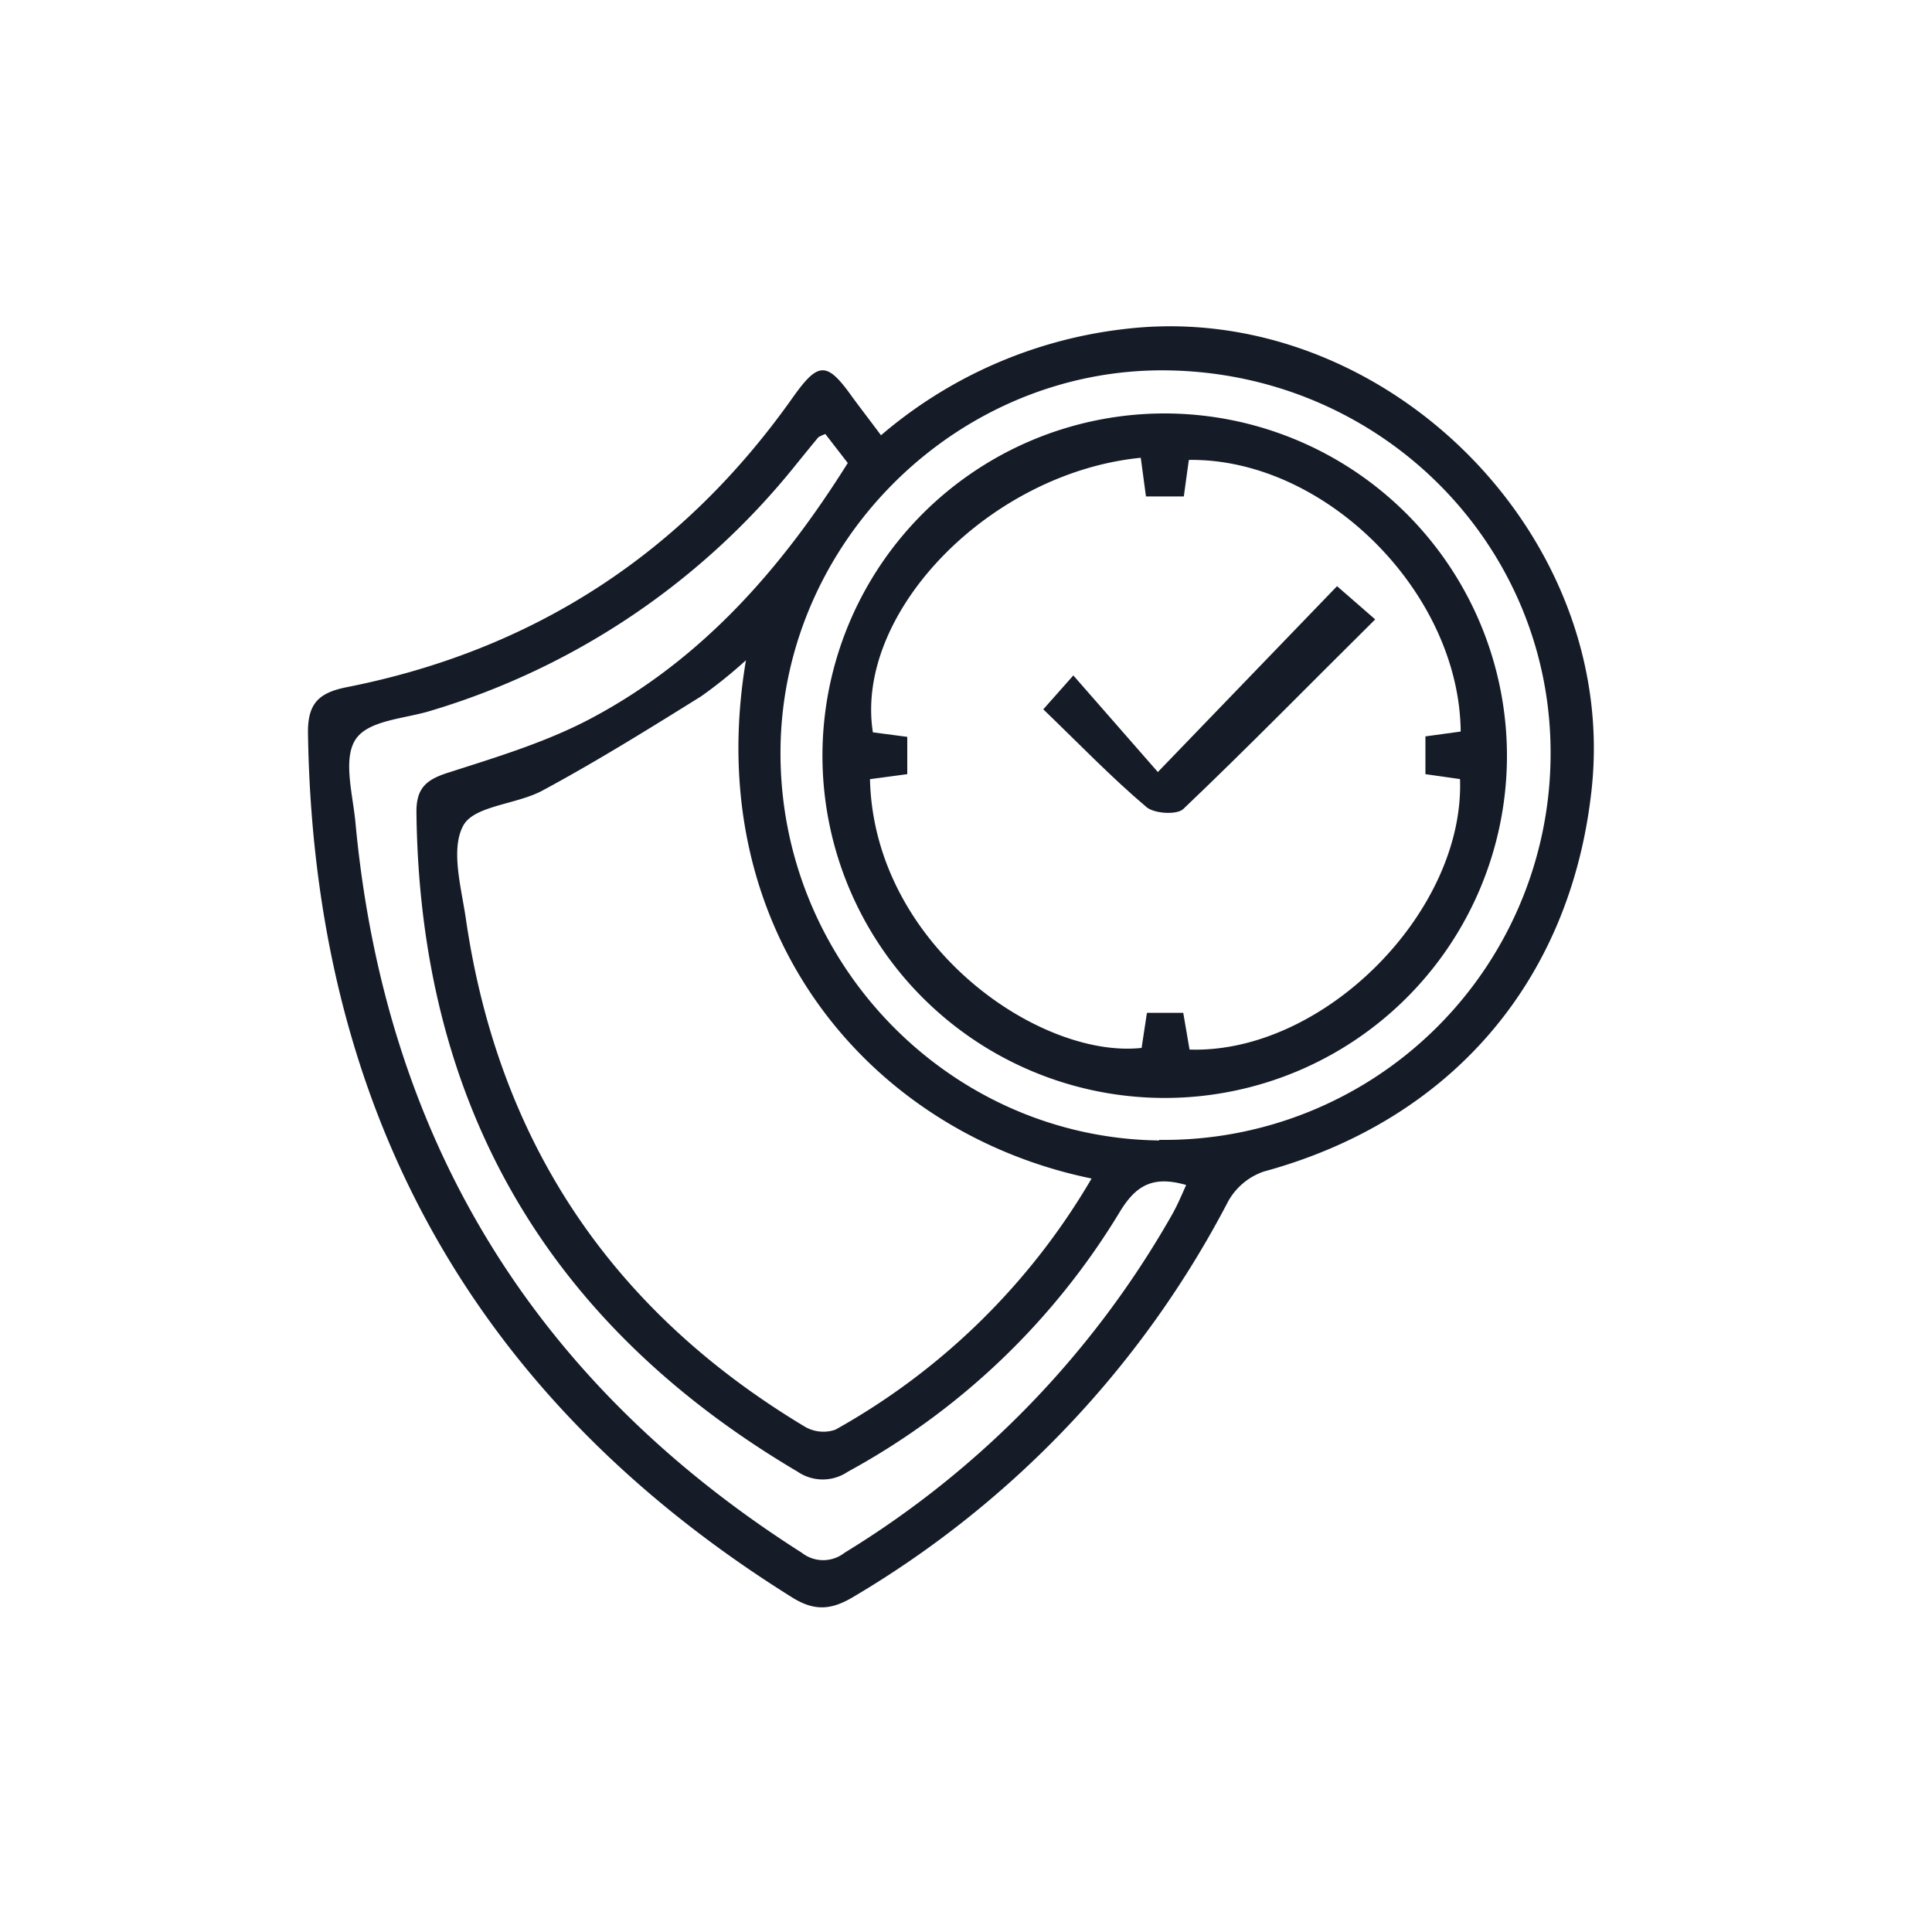
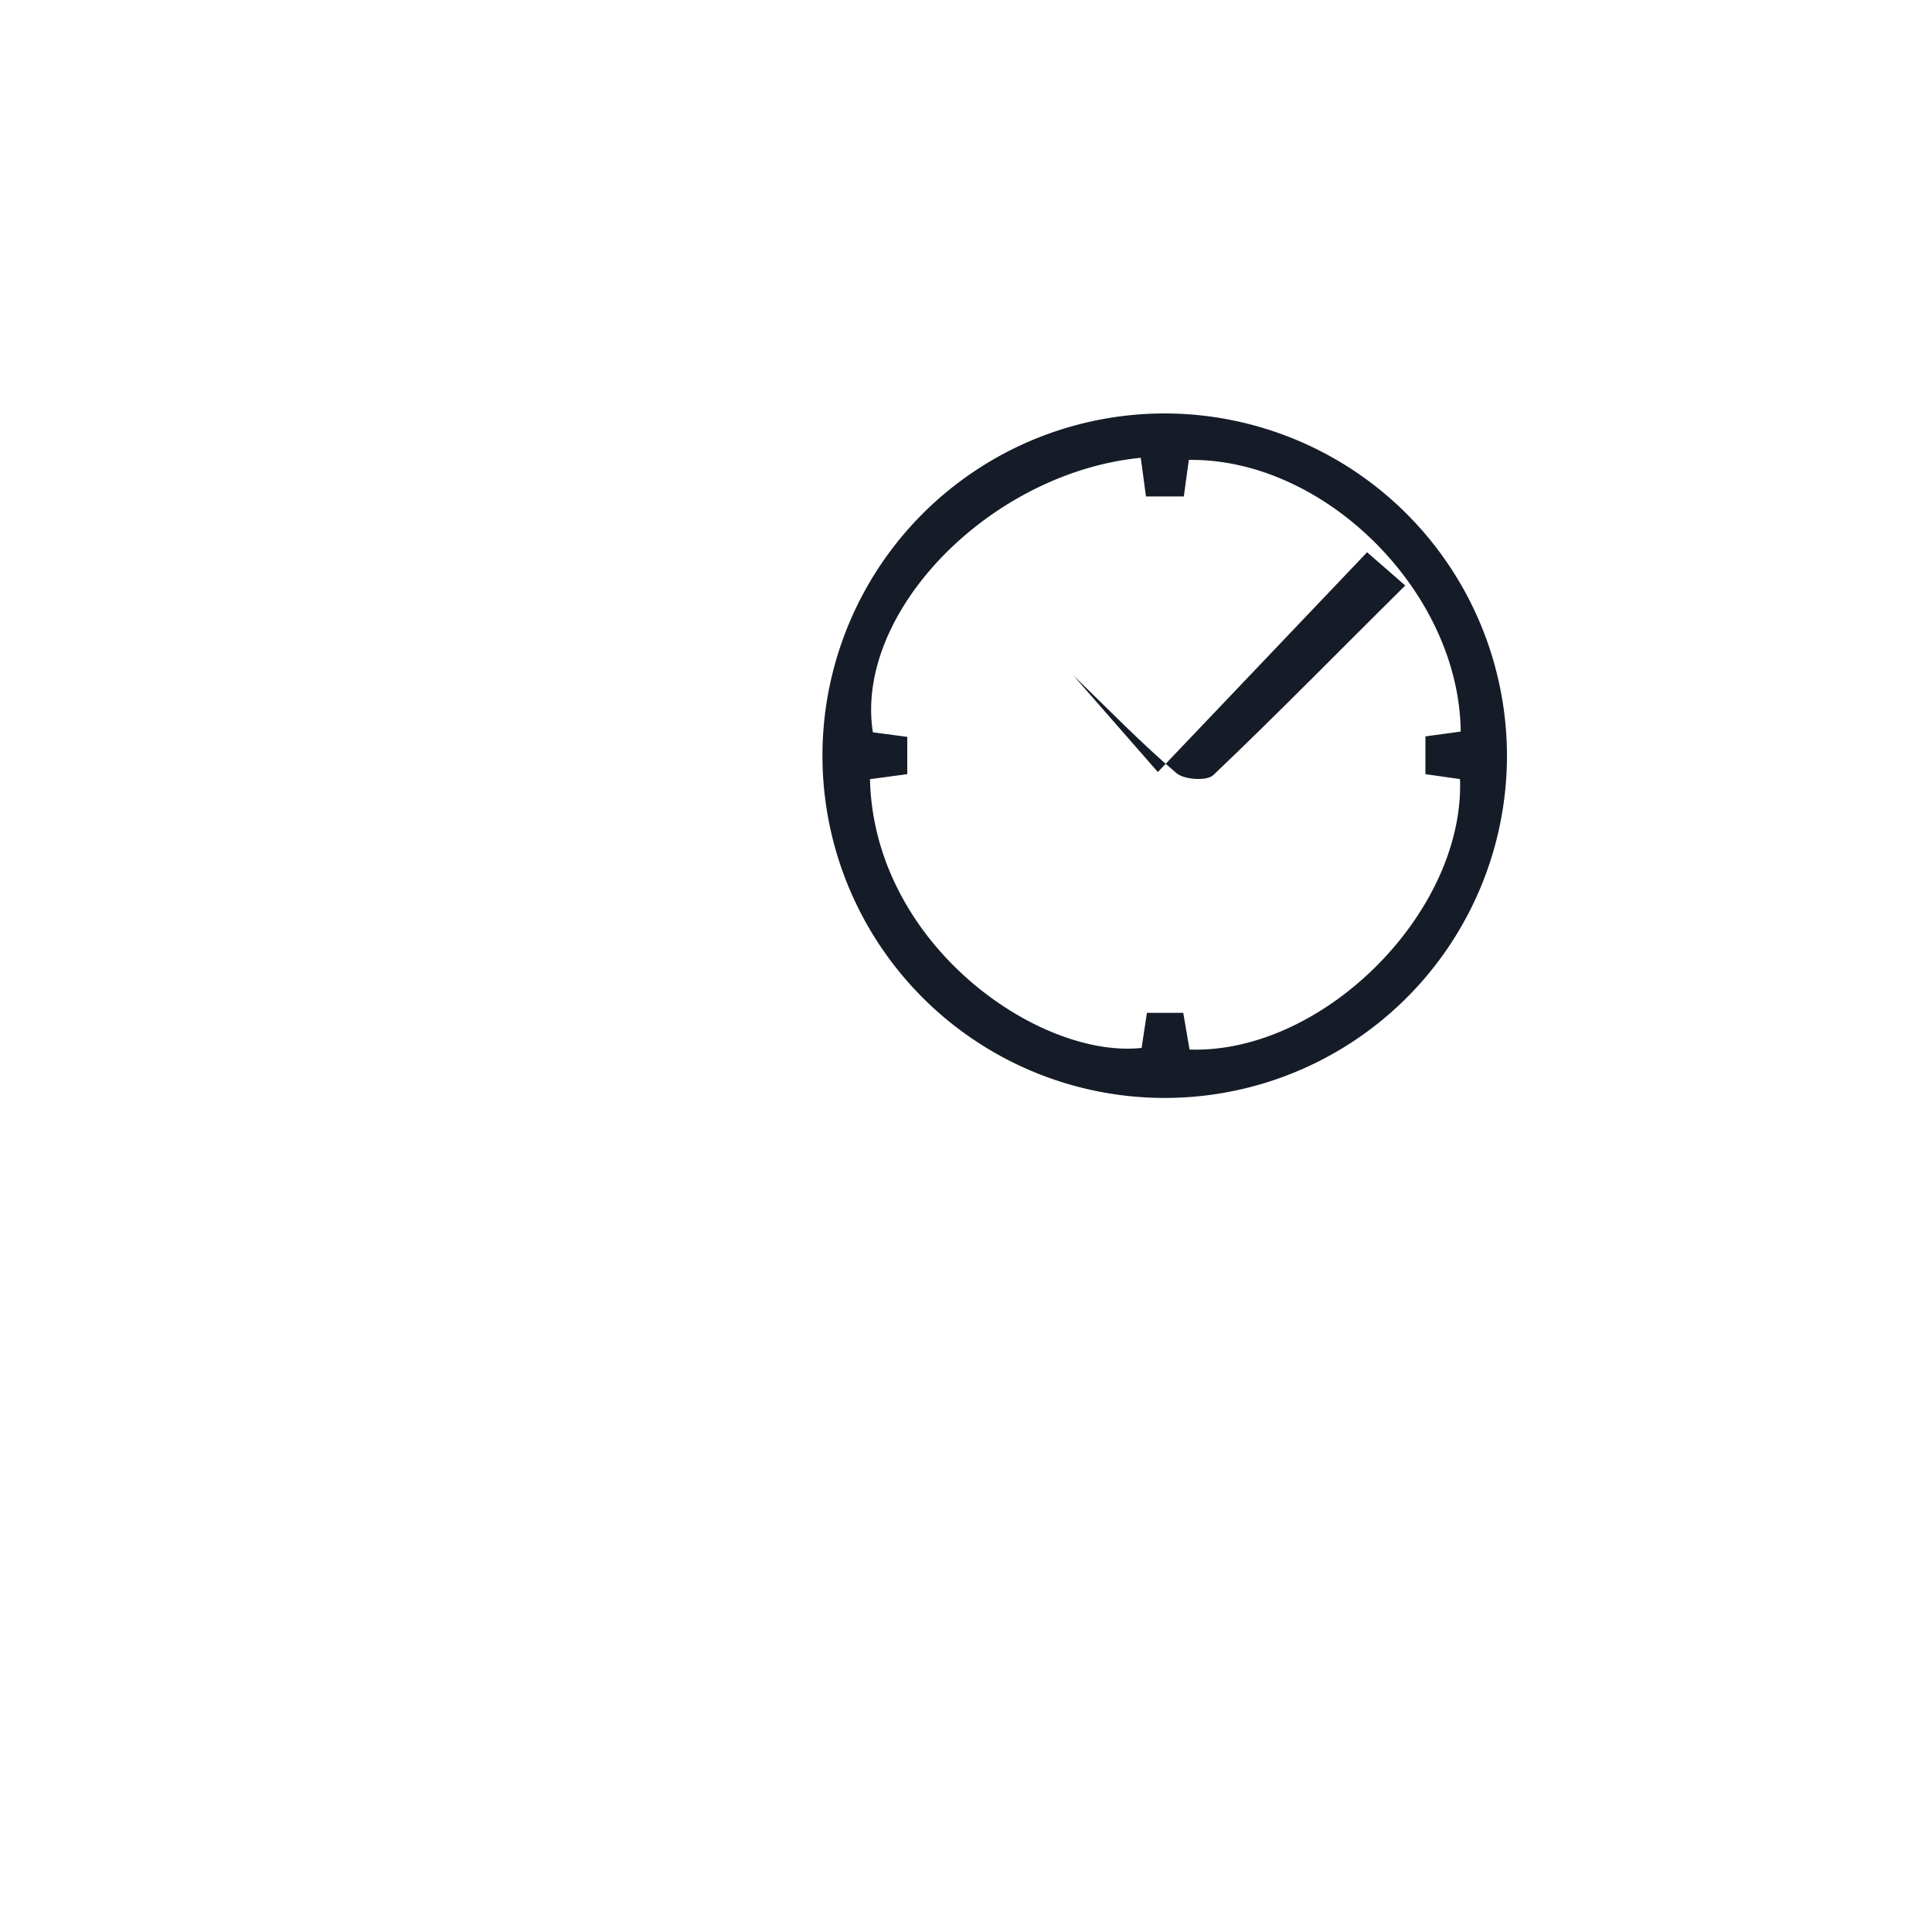
<svg xmlns="http://www.w3.org/2000/svg" id="Layer_1" data-name="Layer 1" viewBox="0 0 200 200">
  <defs>
    <style>.cls-1{fill:#151c28;}</style>
  </defs>
  <title>all</title>
-   <path class="cls-1" d="M116.4,34.06a47,47,0,0,0-25.2,11c-1.15-1.55-2.09-2.76-3-4-2.59-3.64-3.48-3.63-6.07,0C70.72,57.25,55.28,67.31,35.88,71.14c-2.92.58-4,1.72-4,4.63.56,38.92,17,68.92,50.13,89.6,2.37,1.48,4.13,1.27,6.41-.11a102.54,102.54,0,0,0,38.7-40.86,6.71,6.71,0,0,1,3.7-3.12c19.28-5.25,31.74-19.63,33.93-39.43C167.73,55.17,143,30.87,116.4,34.06Zm4.93,91.68a97.25,97.25,0,0,1-33.9,35,3.58,3.58,0,0,1-4.43,0Q41.38,134.26,36.8,85.19c-.27-2.94-1.32-6.6,0-8.63s5.1-2.14,7.85-3A76.5,76.5,0,0,0,82.48,48c.74-.91,1.48-1.83,2.24-2.74a4.44,4.44,0,0,1,.72-.33l2.32,3c-6.81,10.87-15,20.22-26.3,26.29-4.71,2.55-10,4.14-15.11,5.78-2.33.74-3.27,1.68-3.24,4.13q.53,45.24,39.46,68.22a4.61,4.61,0,0,0,5.2,0,74.45,74.45,0,0,0,28.11-26.83c1.68-2.8,3.44-3.85,6.91-2.85C122.3,123.77,121.87,124.79,121.33,125.74ZM113,122a70.44,70.44,0,0,1-26.52,26,3.79,3.79,0,0,1-3.16-.31c-20-12-31.73-29.49-35.09-52.55-.47-3.25-1.61-7.22-.27-9.68,1.13-2.08,5.55-2.17,8.25-3.65,5.56-3,11-6.38,16.36-9.72a48.84,48.84,0,0,0,4.65-3.74C72.48,96.45,90,117.28,113,122Zm7-3.94C98.16,117.79,80.5,99.48,80.8,77.42c.29-21.56,18.49-39.36,40-39.08,22.39.3,40.15,18.37,39.71,40.39A40,40,0,0,1,120,118Z" />
  <path class="cls-1" d="M120.72,42.8A35.43,35.43,0,1,0,156,78.14,35.47,35.47,0,0,0,120.72,42.8Zm30.42,37.85c.49,13.73-14.13,28.45-28,28-.2-1.18-.41-2.41-.65-3.8h-3.76c-.18,1.19-.37,2.42-.55,3.63-10.62,1.15-27.72-10.67-28.12-27.82l3.86-.52V76.28l-3.56-.47c-1.94-12.43,12.13-26.88,27.73-28.42.17,1.23.33,2.46.54,4h3.92c.18-1.33.35-2.57.52-3.78,14.09-.19,28,13.71,28.14,28.12l-3.65.5v3.91Z" />
-   <path class="cls-1" d="M119.86,79.92l-8.75-10L108,73.43c3.66,3.52,7,7,10.67,10.11.8.69,3.15.84,3.82.21,6.62-6.3,13-12.83,19.87-19.63l-3.95-3.44Z" />
+   <path class="cls-1" d="M119.86,79.92l-8.75-10c3.66,3.52,7,7,10.67,10.11.8.69,3.15.84,3.82.21,6.62-6.3,13-12.83,19.87-19.63l-3.95-3.44Z" />
</svg>